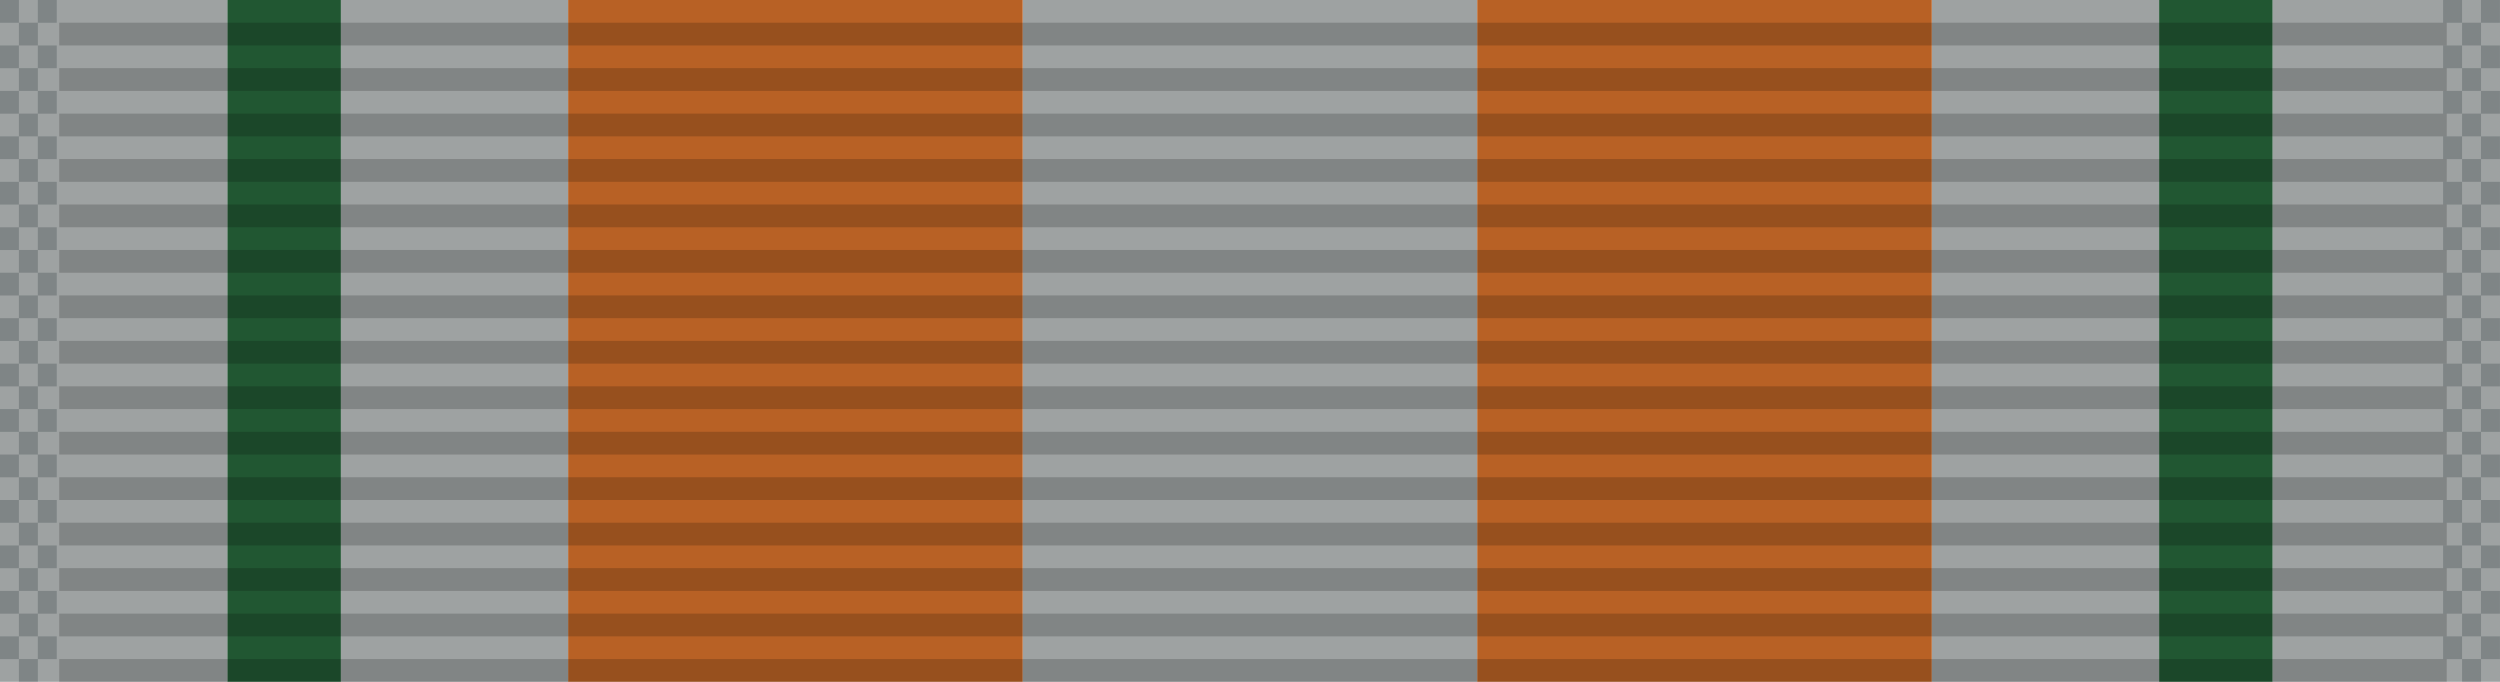
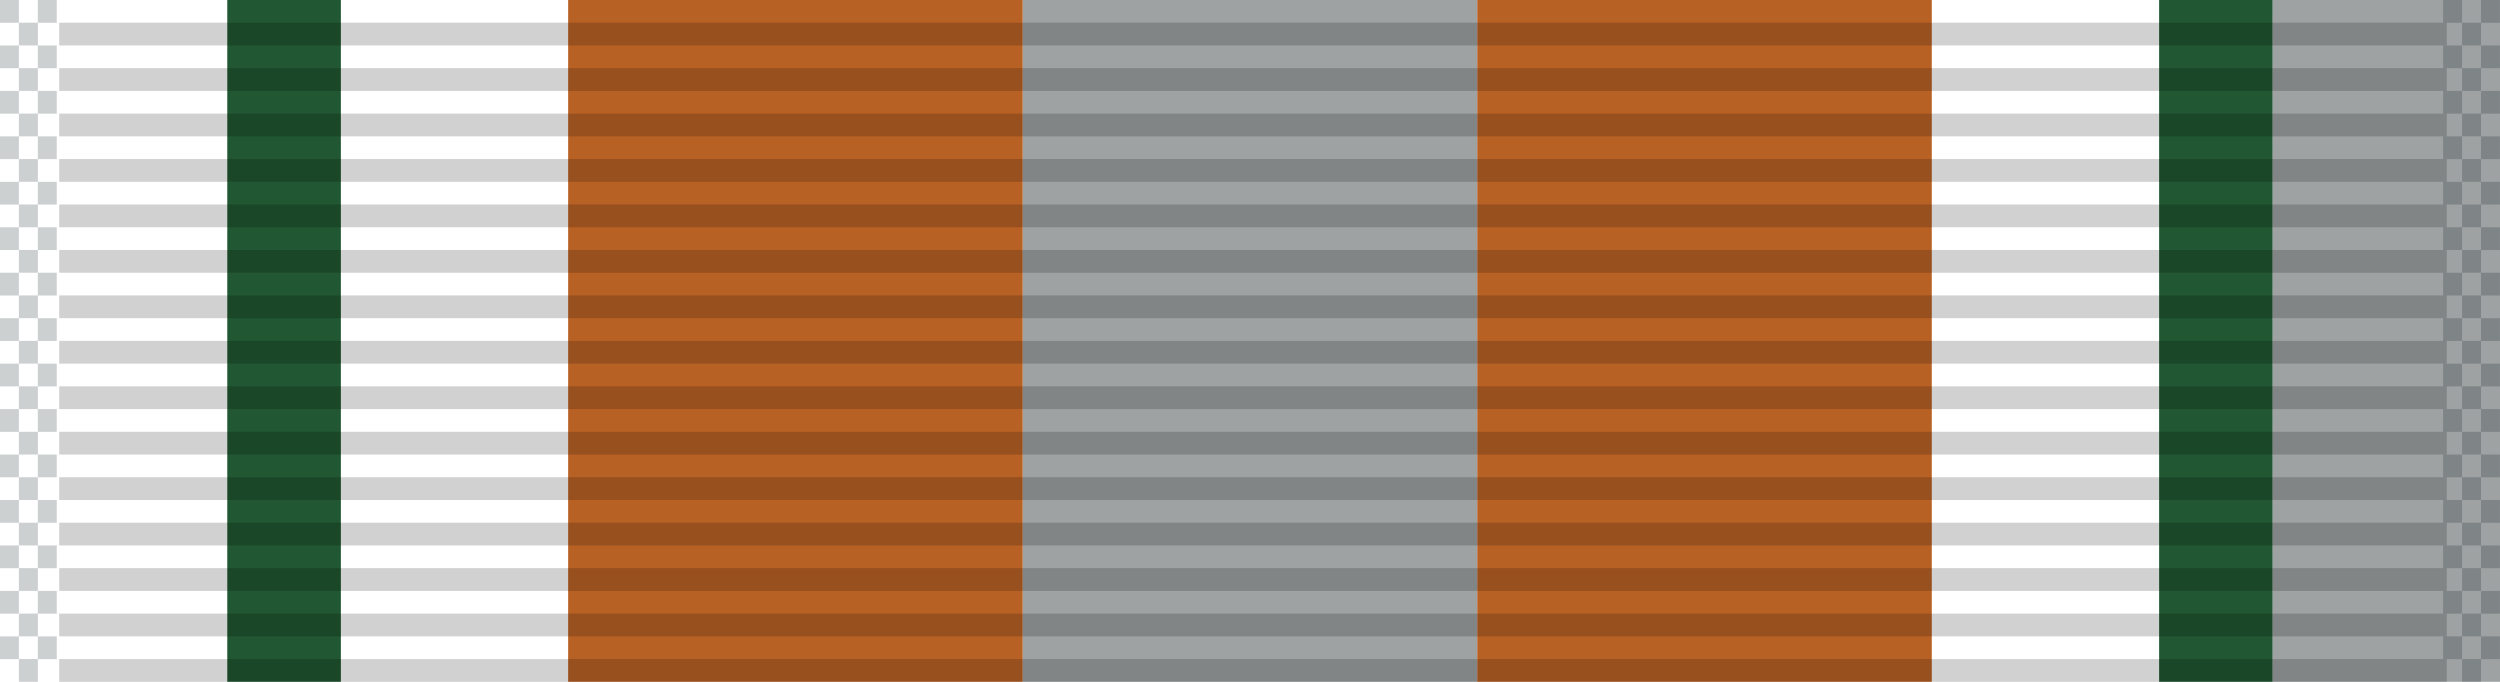
<svg xmlns="http://www.w3.org/2000/svg" xmlns:ns1="http://www.inkscape.org/namespaces/inkscape" xmlns:ns2="http://sodipodi.sourceforge.net/DTD/sodipodi-0.dtd" xmlns:xlink="http://www.w3.org/1999/xlink" width="34.925mm" height="9.525mm" viewBox="0 0 34.925 9.525" version="1.1" id="svg27024" ns1:version="0.92.1 r15371" ns2:docname="Ribbon_AJROTC_N-3-12.svg">
  <defs id="defs27018" />
  <ns2:namedview id="base" pagecolor="#ffffff" bordercolor="#666666" borderopacity="1.0" ns1:pageopacity="0.0" ns1:pageshadow="2" ns1:zoom="2.8" ns1:cx="66.000015" ns1:cy="18.000016" ns1:document-units="mm" ns1:current-layer="layer1" showgrid="false" ns1:window-width="944" ns1:window-height="1002" ns1:window-x="960" ns1:window-y="0" ns1:window-maximized="0" />
  <g ns1:label="Layer 1" ns1:groupmode="layer" id="layer1" transform="translate(71.482,-48.144)">
    <g id="g55982" transform="translate(-182.475,-114.615)">
-       <rect transform="scale(-1,1)" y="162.759" x="-118.93" height="9.525" width="3.175" id="rect8256-5" style="opacity:1;fill:#9ea2a2;fill-opacity:1;stroke:none;stroke-width:0.024;stroke-miterlimit:4;stroke-dasharray:none;stroke-dashoffset:0;stroke-opacity:1" />
      <rect transform="scale(-1,1)" style="opacity:1;fill:#9ea2a2;fill-opacity:1;stroke:none;stroke-width:0.034;stroke-miterlimit:4;stroke-dasharray:none;stroke-dashoffset:0;stroke-opacity:1" id="rect15294-34" width="6.35" height="9.525" x="-131.63" y="162.759" />
      <rect y="162.759" x="114.168" height="9.525" width="1.587" id="rect16262-8" style="opacity:1;fill:#215732;fill-opacity:1;stroke:none;stroke-width:0.017;stroke-miterlimit:4;stroke-dasharray:none;stroke-dashoffset:0;stroke-opacity:1" />
-       <rect style="opacity:1;fill:#9ea2a2;fill-opacity:1;stroke:none;stroke-width:0.024;stroke-miterlimit:4;stroke-dasharray:none;stroke-dashoffset:0;stroke-opacity:1" id="rect19184-3" width="3.175" height="9.525" x="110.993" y="162.759" />
      <rect y="162.759" x="118.93" height="9.525" width="6.35" id="rect23466-4" style="opacity:1;fill:#b86125;fill-opacity:1;stroke:none;stroke-width:0.034;stroke-miterlimit:4;stroke-dasharray:none;stroke-dashoffset:0;stroke-opacity:1" />
-       <rect style="opacity:1;fill:#9ea2a2;fill-opacity:1;stroke:none;stroke-width:0.024;stroke-miterlimit:4;stroke-dasharray:none;stroke-dashoffset:0;stroke-opacity:1" id="rect55490" width="3.175" height="9.525" x="137.98" y="162.759" />
      <rect transform="scale(-1,1)" style="opacity:1;fill:#215732;fill-opacity:1;stroke:none;stroke-width:0.017;stroke-miterlimit:4;stroke-dasharray:none;stroke-dashoffset:0;stroke-opacity:1" id="rect55492" width="1.587" height="9.525" x="-142.743" y="162.759" />
      <rect transform="scale(-1,1)" y="162.759" x="-145.918" height="9.525" width="3.175" id="rect55494" style="opacity:1;fill:#9ea2a2;fill-opacity:1;stroke:none;stroke-width:0.024;stroke-miterlimit:4;stroke-dasharray:none;stroke-dashoffset:0;stroke-opacity:1" />
      <rect transform="scale(-1,1)" style="opacity:1;fill:#b86125;fill-opacity:1;stroke:none;stroke-width:0.034;stroke-miterlimit:4;stroke-dasharray:none;stroke-dashoffset:0;stroke-opacity:1" id="rect55496" width="6.35" height="9.525" x="-137.98" y="162.759" />
      <g transform="translate(40.433,18.47)" id="g6508-41">
        <g id="g5723-306" transform="matrix(0.955,0,0,1,-1.205,-26.736)">
          <rect ns1:tile-h="0.31749999" ns1:tile-w="34.924998" ns1:tile-cy="27.211864" ns1:tile-cx="22.916539" style="fill:#000000;fill-opacity:0.18;stroke:none;stroke-width:0.856" width="34.925" height="0.318" x="76.013" y="171.342" id="use5371-705" ns1:tile-x0="5.4540401" ns1:tile-y0="27.053114" />
          <use id="use5680-540" transform="translate(0,0.635)" xlink:href="#use5371-705" ns1:tiled-clone-of="#use5371-705" y="0" x="0" width="100%" height="100%" />
          <use id="use5682-05" transform="translate(0,1.27)" xlink:href="#use5371-705" ns1:tiled-clone-of="#use5371-705" y="0" x="0" width="100%" height="100%" />
          <use id="use5684-843" transform="translate(0,1.905)" xlink:href="#use5371-705" ns1:tiled-clone-of="#use5371-705" y="0" x="0" width="100%" height="100%" />
          <use id="use5686-28" transform="translate(0,2.54)" xlink:href="#use5371-705" ns1:tiled-clone-of="#use5371-705" y="0" x="0" width="100%" height="100%" />
          <use id="use5688-81" transform="translate(0,3.175)" xlink:href="#use5371-705" ns1:tiled-clone-of="#use5371-705" y="0" x="0" width="100%" height="100%" />
          <use id="use5690-957" transform="translate(0,3.81)" xlink:href="#use5371-705" ns1:tiled-clone-of="#use5371-705" y="0" x="0" width="100%" height="100%" />
          <use id="use5692-80" transform="translate(0,4.445)" xlink:href="#use5371-705" ns1:tiled-clone-of="#use5371-705" y="0" x="0" width="100%" height="100%" />
          <use id="use5694-3" transform="translate(0,5.08)" xlink:href="#use5371-705" ns1:tiled-clone-of="#use5371-705" y="0" x="0" width="100%" height="100%" />
          <use id="use5696-21" transform="translate(0,5.715)" xlink:href="#use5371-705" ns1:tiled-clone-of="#use5371-705" y="0" x="0" width="100%" height="100%" />
          <use id="use5698-49" transform="translate(0,6.35)" xlink:href="#use5371-705" ns1:tiled-clone-of="#use5371-705" y="0" x="0" width="100%" height="100%" />
          <use id="use5700-42" transform="translate(0,6.985)" xlink:href="#use5371-705" ns1:tiled-clone-of="#use5371-705" y="0" x="0" width="100%" height="100%" />
          <use id="use5702-09" transform="translate(0,7.62)" xlink:href="#use5371-705" ns1:tiled-clone-of="#use5371-705" y="0" x="0" width="100%" height="100%" />
          <use id="use5704-11" transform="translate(0,8.255)" xlink:href="#use5371-705" ns1:tiled-clone-of="#use5371-705" y="0" x="0" width="100%" height="100%" />
          <use id="use5706-38" transform="translate(0,8.89)" xlink:href="#use5371-705" ns1:tiled-clone-of="#use5371-705" y="0" x="0" width="100%" height="100%" />
        </g>
        <g id="g6302-920" transform="translate(1.794)">
          <rect ns1:tile-y0="-6.0546871e-007" ns1:tile-x0="-1.7940905" ns1:tile-h="0.31749999" ns1:tile-w="0.26458331" ns1:tile-cy="0.15874939" ns1:tile-cx="-1.6617989" y="144.289" x="68.765" height="0.318" width="0.265" id="rect6165-587" style="opacity:1;fill:#001215;fill-opacity:0.196;stroke:none;stroke-width:0.025;stroke-miterlimit:4;stroke-dasharray:none;stroke-dashoffset:0;stroke-opacity:1" />
          <use id="use6169-27" transform="translate(0,0.635)" xlink:href="#rect6165-587" ns1:tiled-clone-of="#rect6165-587" y="0" x="0" width="100%" height="100%" />
          <use id="use6171-297" transform="translate(0,1.27)" xlink:href="#rect6165-587" ns1:tiled-clone-of="#rect6165-587" y="0" x="0" width="100%" height="100%" />
          <use id="use6173-34" transform="translate(0,1.905)" xlink:href="#rect6165-587" ns1:tiled-clone-of="#rect6165-587" y="0" x="0" width="100%" height="100%" />
          <use id="use6175-85" transform="translate(0,2.54)" xlink:href="#rect6165-587" ns1:tiled-clone-of="#rect6165-587" y="0" x="0" width="100%" height="100%" />
          <use id="use6177-09" transform="translate(0,3.175)" xlink:href="#rect6165-587" ns1:tiled-clone-of="#rect6165-587" y="0" x="0" width="100%" height="100%" />
          <use id="use6179-3" transform="translate(0,3.81)" xlink:href="#rect6165-587" ns1:tiled-clone-of="#rect6165-587" y="0" x="0" width="100%" height="100%" />
          <use id="use6181-81" transform="translate(0,4.445)" xlink:href="#rect6165-587" ns1:tiled-clone-of="#rect6165-587" y="0" x="0" width="100%" height="100%" />
          <use id="use6183-71" transform="translate(0,5.08)" xlink:href="#rect6165-587" ns1:tiled-clone-of="#rect6165-587" y="0" x="0" width="100%" height="100%" />
          <use id="use6185-557" transform="translate(0,5.715)" xlink:href="#rect6165-587" ns1:tiled-clone-of="#rect6165-587" y="0" x="0" width="100%" height="100%" />
          <use id="use6187-273" transform="translate(0,6.35)" xlink:href="#rect6165-587" ns1:tiled-clone-of="#rect6165-587" y="0" x="0" width="100%" height="100%" />
          <use id="use6189-33" transform="translate(0,6.985)" xlink:href="#rect6165-587" ns1:tiled-clone-of="#rect6165-587" y="0" x="0" width="100%" height="100%" />
          <use id="use6191-44" transform="translate(0,7.62)" xlink:href="#rect6165-587" ns1:tiled-clone-of="#rect6165-587" y="0" x="0" width="100%" height="100%" />
          <use id="use6193-41" transform="translate(0,8.255)" xlink:href="#rect6165-587" ns1:tiled-clone-of="#rect6165-587" y="0" x="0" width="100%" height="100%" />
          <use id="use6195-960" transform="translate(0,8.89)" xlink:href="#rect6165-587" ns1:tiled-clone-of="#rect6165-587" y="0" x="0" width="100%" height="100%" />
          <use id="use6197-8" transform="translate(0.265,0.317)" xlink:href="#rect6165-587" ns1:tiled-clone-of="#rect6165-587" y="0" x="0" width="100%" height="100%" />
          <use id="use6199-15" transform="translate(0.265,0.952)" xlink:href="#rect6165-587" ns1:tiled-clone-of="#rect6165-587" y="0" x="0" width="100%" height="100%" />
          <use id="use6201-18" transform="translate(0.265,1.587)" xlink:href="#rect6165-587" ns1:tiled-clone-of="#rect6165-587" y="0" x="0" width="100%" height="100%" />
          <use id="use6203-75" transform="translate(0.265,2.222)" xlink:href="#rect6165-587" ns1:tiled-clone-of="#rect6165-587" y="0" x="0" width="100%" height="100%" />
          <use id="use6205-67" transform="translate(0.265,2.857)" xlink:href="#rect6165-587" ns1:tiled-clone-of="#rect6165-587" y="0" x="0" width="100%" height="100%" />
          <use id="use6207-20" transform="translate(0.265,3.492)" xlink:href="#rect6165-587" ns1:tiled-clone-of="#rect6165-587" y="0" x="0" width="100%" height="100%" />
          <use id="use6209-994" transform="translate(0.265,4.127)" xlink:href="#rect6165-587" ns1:tiled-clone-of="#rect6165-587" y="0" x="0" width="100%" height="100%" />
          <use id="use6211-20" transform="translate(0.265,4.762)" xlink:href="#rect6165-587" ns1:tiled-clone-of="#rect6165-587" y="0" x="0" width="100%" height="100%" />
          <use id="use6213-748" transform="translate(0.265,5.397)" xlink:href="#rect6165-587" ns1:tiled-clone-of="#rect6165-587" y="0" x="0" width="100%" height="100%" />
          <use id="use6215-6" transform="translate(0.265,6.032)" xlink:href="#rect6165-587" ns1:tiled-clone-of="#rect6165-587" y="0" x="0" width="100%" height="100%" />
          <use id="use6217-27" transform="translate(0.265,6.667)" xlink:href="#rect6165-587" ns1:tiled-clone-of="#rect6165-587" y="0" x="0" width="100%" height="100%" />
          <use id="use6219-73" transform="translate(0.265,7.302)" xlink:href="#rect6165-587" ns1:tiled-clone-of="#rect6165-587" y="0" x="0" width="100%" height="100%" />
          <use id="use6221-37" transform="translate(0.265,7.937)" xlink:href="#rect6165-587" ns1:tiled-clone-of="#rect6165-587" y="0" x="0" width="100%" height="100%" />
          <use id="use6223-75" transform="translate(0.265,8.572)" xlink:href="#rect6165-587" ns1:tiled-clone-of="#rect6165-587" y="0" x="0" width="100%" height="100%" />
          <use id="use6225-64" transform="translate(0.265,9.207)" xlink:href="#rect6165-587" ns1:tiled-clone-of="#rect6165-587" y="0" x="0" width="100%" height="100%" />
          <use height="100%" width="100%" id="use6227-540" transform="translate(0.529)" xlink:href="#rect6165-587" ns1:tiled-clone-of="#rect6165-587" y="0" x="0" />
          <use height="100%" width="100%" id="use6229-19" transform="translate(0.529,0.635)" xlink:href="#rect6165-587" ns1:tiled-clone-of="#rect6165-587" y="0" x="0" />
          <use height="100%" width="100%" id="use6231-93" transform="translate(0.529,1.27)" xlink:href="#rect6165-587" ns1:tiled-clone-of="#rect6165-587" y="0" x="0" />
          <use height="100%" width="100%" id="use6233-73" transform="translate(0.529,1.905)" xlink:href="#rect6165-587" ns1:tiled-clone-of="#rect6165-587" y="0" x="0" />
          <use height="100%" width="100%" id="use6235-21" transform="translate(0.529,2.54)" xlink:href="#rect6165-587" ns1:tiled-clone-of="#rect6165-587" y="0" x="0" />
          <use height="100%" width="100%" id="use6237-91" transform="translate(0.529,3.175)" xlink:href="#rect6165-587" ns1:tiled-clone-of="#rect6165-587" y="0" x="0" />
          <use height="100%" width="100%" id="use6239-729" transform="translate(0.529,3.81)" xlink:href="#rect6165-587" ns1:tiled-clone-of="#rect6165-587" y="0" x="0" />
          <use height="100%" width="100%" id="use6241-598" transform="translate(0.529,4.445)" xlink:href="#rect6165-587" ns1:tiled-clone-of="#rect6165-587" y="0" x="0" />
          <use height="100%" width="100%" id="use6243-356" transform="translate(0.529,5.08)" xlink:href="#rect6165-587" ns1:tiled-clone-of="#rect6165-587" y="0" x="0" />
          <use height="100%" width="100%" id="use6245-926" transform="translate(0.529,5.715)" xlink:href="#rect6165-587" ns1:tiled-clone-of="#rect6165-587" y="0" x="0" />
          <use height="100%" width="100%" id="use6247-74" transform="translate(0.529,6.35)" xlink:href="#rect6165-587" ns1:tiled-clone-of="#rect6165-587" y="0" x="0" />
          <use height="100%" width="100%" id="use6249-29" transform="translate(0.529,6.985)" xlink:href="#rect6165-587" ns1:tiled-clone-of="#rect6165-587" y="0" x="0" />
          <use height="100%" width="100%" id="use6251-52" transform="translate(0.529,7.62)" xlink:href="#rect6165-587" ns1:tiled-clone-of="#rect6165-587" y="0" x="0" />
          <use height="100%" width="100%" id="use6253-23" transform="translate(0.529,8.255)" xlink:href="#rect6165-587" ns1:tiled-clone-of="#rect6165-587" y="0" x="0" />
          <use height="100%" width="100%" id="use6255-05" transform="translate(0.529,8.89)" xlink:href="#rect6165-587" ns1:tiled-clone-of="#rect6165-587" y="0" x="0" />
        </g>
        <g transform="translate(35.925)" id="g6394-15">
          <rect style="opacity:1;fill:#001215;fill-opacity:0.196;stroke:none;stroke-width:0.025;stroke-miterlimit:4;stroke-dasharray:none;stroke-dashoffset:0;stroke-opacity:1" id="rect6304-34" width="0.265" height="0.318" x="68.765" y="144.289" ns1:tile-cx="-1.6617989" ns1:tile-cy="0.15874939" ns1:tile-w="0.26458331" ns1:tile-h="0.31749999" ns1:tile-x0="-1.7940905" ns1:tile-y0="-6.0546871e-007" />
          <use height="100%" width="100%" x="0" y="0" ns1:tiled-clone-of="#rect6165-587" xlink:href="#rect6165-587" transform="translate(0,0.635)" id="use6306-63" />
          <use height="100%" width="100%" x="0" y="0" ns1:tiled-clone-of="#rect6165-587" xlink:href="#rect6165-587" transform="translate(0,1.27)" id="use6308-415" />
          <use height="100%" width="100%" x="0" y="0" ns1:tiled-clone-of="#rect6165-587" xlink:href="#rect6165-587" transform="translate(0,1.905)" id="use6310-088" />
          <use height="100%" width="100%" x="0" y="0" ns1:tiled-clone-of="#rect6165-587" xlink:href="#rect6165-587" transform="translate(0,2.54)" id="use6312-810" />
          <use height="100%" width="100%" x="0" y="0" ns1:tiled-clone-of="#rect6165-587" xlink:href="#rect6165-587" transform="translate(0,3.175)" id="use6314-191" />
          <use height="100%" width="100%" x="0" y="0" ns1:tiled-clone-of="#rect6165-587" xlink:href="#rect6165-587" transform="translate(0,3.81)" id="use6316-53" />
          <use height="100%" width="100%" x="0" y="0" ns1:tiled-clone-of="#rect6165-587" xlink:href="#rect6165-587" transform="translate(0,4.445)" id="use6318-59" />
          <use height="100%" width="100%" x="0" y="0" ns1:tiled-clone-of="#rect6165-587" xlink:href="#rect6165-587" transform="translate(0,5.08)" id="use6320-40" />
          <use height="100%" width="100%" x="0" y="0" ns1:tiled-clone-of="#rect6165-587" xlink:href="#rect6165-587" transform="translate(0,5.715)" id="use6322-689" />
          <use height="100%" width="100%" x="0" y="0" ns1:tiled-clone-of="#rect6165-587" xlink:href="#rect6165-587" transform="translate(0,6.35)" id="use6324-445" />
          <use height="100%" width="100%" x="0" y="0" ns1:tiled-clone-of="#rect6165-587" xlink:href="#rect6165-587" transform="translate(0,6.985)" id="use6326-659" />
          <use height="100%" width="100%" x="0" y="0" ns1:tiled-clone-of="#rect6165-587" xlink:href="#rect6165-587" transform="translate(0,7.62)" id="use6328-89" />
          <use height="100%" width="100%" x="0" y="0" ns1:tiled-clone-of="#rect6165-587" xlink:href="#rect6165-587" transform="translate(0,8.255)" id="use6330-37" />
          <use height="100%" width="100%" x="0" y="0" ns1:tiled-clone-of="#rect6165-587" xlink:href="#rect6165-587" transform="translate(0,8.89)" id="use6332-99" />
          <use height="100%" width="100%" x="0" y="0" ns1:tiled-clone-of="#rect6165-587" xlink:href="#rect6165-587" transform="translate(0.265,0.317)" id="use6334-43" />
          <use height="100%" width="100%" x="0" y="0" ns1:tiled-clone-of="#rect6165-587" xlink:href="#rect6165-587" transform="translate(0.265,0.952)" id="use6336-84" />
          <use height="100%" width="100%" x="0" y="0" ns1:tiled-clone-of="#rect6165-587" xlink:href="#rect6165-587" transform="translate(0.265,1.587)" id="use6338-540" />
          <use height="100%" width="100%" x="0" y="0" ns1:tiled-clone-of="#rect6165-587" xlink:href="#rect6165-587" transform="translate(0.265,2.222)" id="use6340-372" />
          <use height="100%" width="100%" x="0" y="0" ns1:tiled-clone-of="#rect6165-587" xlink:href="#rect6165-587" transform="translate(0.265,2.857)" id="use6342-21" />
          <use height="100%" width="100%" x="0" y="0" ns1:tiled-clone-of="#rect6165-587" xlink:href="#rect6165-587" transform="translate(0.265,3.492)" id="use6344-14" />
          <use height="100%" width="100%" x="0" y="0" ns1:tiled-clone-of="#rect6165-587" xlink:href="#rect6165-587" transform="translate(0.265,4.127)" id="use6346-821" />
          <use height="100%" width="100%" x="0" y="0" ns1:tiled-clone-of="#rect6165-587" xlink:href="#rect6165-587" transform="translate(0.265,4.762)" id="use6348-72" />
          <use height="100%" width="100%" x="0" y="0" ns1:tiled-clone-of="#rect6165-587" xlink:href="#rect6165-587" transform="translate(0.265,5.397)" id="use6350-95" />
          <use height="100%" width="100%" x="0" y="0" ns1:tiled-clone-of="#rect6165-587" xlink:href="#rect6165-587" transform="translate(0.265,6.032)" id="use6352-37" />
          <use height="100%" width="100%" x="0" y="0" ns1:tiled-clone-of="#rect6165-587" xlink:href="#rect6165-587" transform="translate(0.265,6.667)" id="use6354-611" />
          <use height="100%" width="100%" x="0" y="0" ns1:tiled-clone-of="#rect6165-587" xlink:href="#rect6165-587" transform="translate(0.265,7.302)" id="use6356-97" />
          <use height="100%" width="100%" x="0" y="0" ns1:tiled-clone-of="#rect6165-587" xlink:href="#rect6165-587" transform="translate(0.265,7.937)" id="use6358-95" />
          <use height="100%" width="100%" x="0" y="0" ns1:tiled-clone-of="#rect6165-587" xlink:href="#rect6165-587" transform="translate(0.265,8.572)" id="use6360-71" />
          <use height="100%" width="100%" x="0" y="0" ns1:tiled-clone-of="#rect6165-587" xlink:href="#rect6165-587" transform="translate(0.265,9.207)" id="use6362-96" />
          <use x="0" y="0" ns1:tiled-clone-of="#rect6165-587" xlink:href="#rect6165-587" transform="translate(0.529)" id="use6364-05" width="100%" height="100%" />
          <use x="0" y="0" ns1:tiled-clone-of="#rect6165-587" xlink:href="#rect6165-587" transform="translate(0.529,0.635)" id="use6366-24" width="100%" height="100%" />
          <use x="0" y="0" ns1:tiled-clone-of="#rect6165-587" xlink:href="#rect6165-587" transform="translate(0.529,1.27)" id="use6368-00" width="100%" height="100%" />
          <use x="0" y="0" ns1:tiled-clone-of="#rect6165-587" xlink:href="#rect6165-587" transform="translate(0.529,1.905)" id="use6370-90" width="100%" height="100%" />
          <use x="0" y="0" ns1:tiled-clone-of="#rect6165-587" xlink:href="#rect6165-587" transform="translate(0.529,2.54)" id="use6372-96" width="100%" height="100%" />
          <use x="0" y="0" ns1:tiled-clone-of="#rect6165-587" xlink:href="#rect6165-587" transform="translate(0.529,3.175)" id="use6374-32" width="100%" height="100%" />
          <use x="0" y="0" ns1:tiled-clone-of="#rect6165-587" xlink:href="#rect6165-587" transform="translate(0.529,3.81)" id="use6376-63" width="100%" height="100%" />
          <use x="0" y="0" ns1:tiled-clone-of="#rect6165-587" xlink:href="#rect6165-587" transform="translate(0.529,4.445)" id="use6378-88" width="100%" height="100%" />
          <use x="0" y="0" ns1:tiled-clone-of="#rect6165-587" xlink:href="#rect6165-587" transform="translate(0.529,5.08)" id="use6380-17" width="100%" height="100%" />
          <use x="0" y="0" ns1:tiled-clone-of="#rect6165-587" xlink:href="#rect6165-587" transform="translate(0.529,5.715)" id="use6382-38" width="100%" height="100%" />
          <use x="0" y="0" ns1:tiled-clone-of="#rect6165-587" xlink:href="#rect6165-587" transform="translate(0.529,6.35)" id="use6384-95" width="100%" height="100%" />
          <use x="0" y="0" ns1:tiled-clone-of="#rect6165-587" xlink:href="#rect6165-587" transform="translate(0.529,6.985)" id="use6386-30" width="100%" height="100%" />
          <use x="0" y="0" ns1:tiled-clone-of="#rect6165-587" xlink:href="#rect6165-587" transform="translate(0.529,7.62)" id="use6388-814" width="100%" height="100%" />
          <use x="0" y="0" ns1:tiled-clone-of="#rect6165-587" xlink:href="#rect6165-587" transform="translate(0.529,8.255)" id="use6390-336" width="100%" height="100%" />
          <use x="0" y="0" ns1:tiled-clone-of="#rect6165-587" xlink:href="#rect6165-587" transform="translate(0.529,8.89)" id="use6392-22" width="100%" height="100%" />
        </g>
      </g>
    </g>
  </g>
</svg>